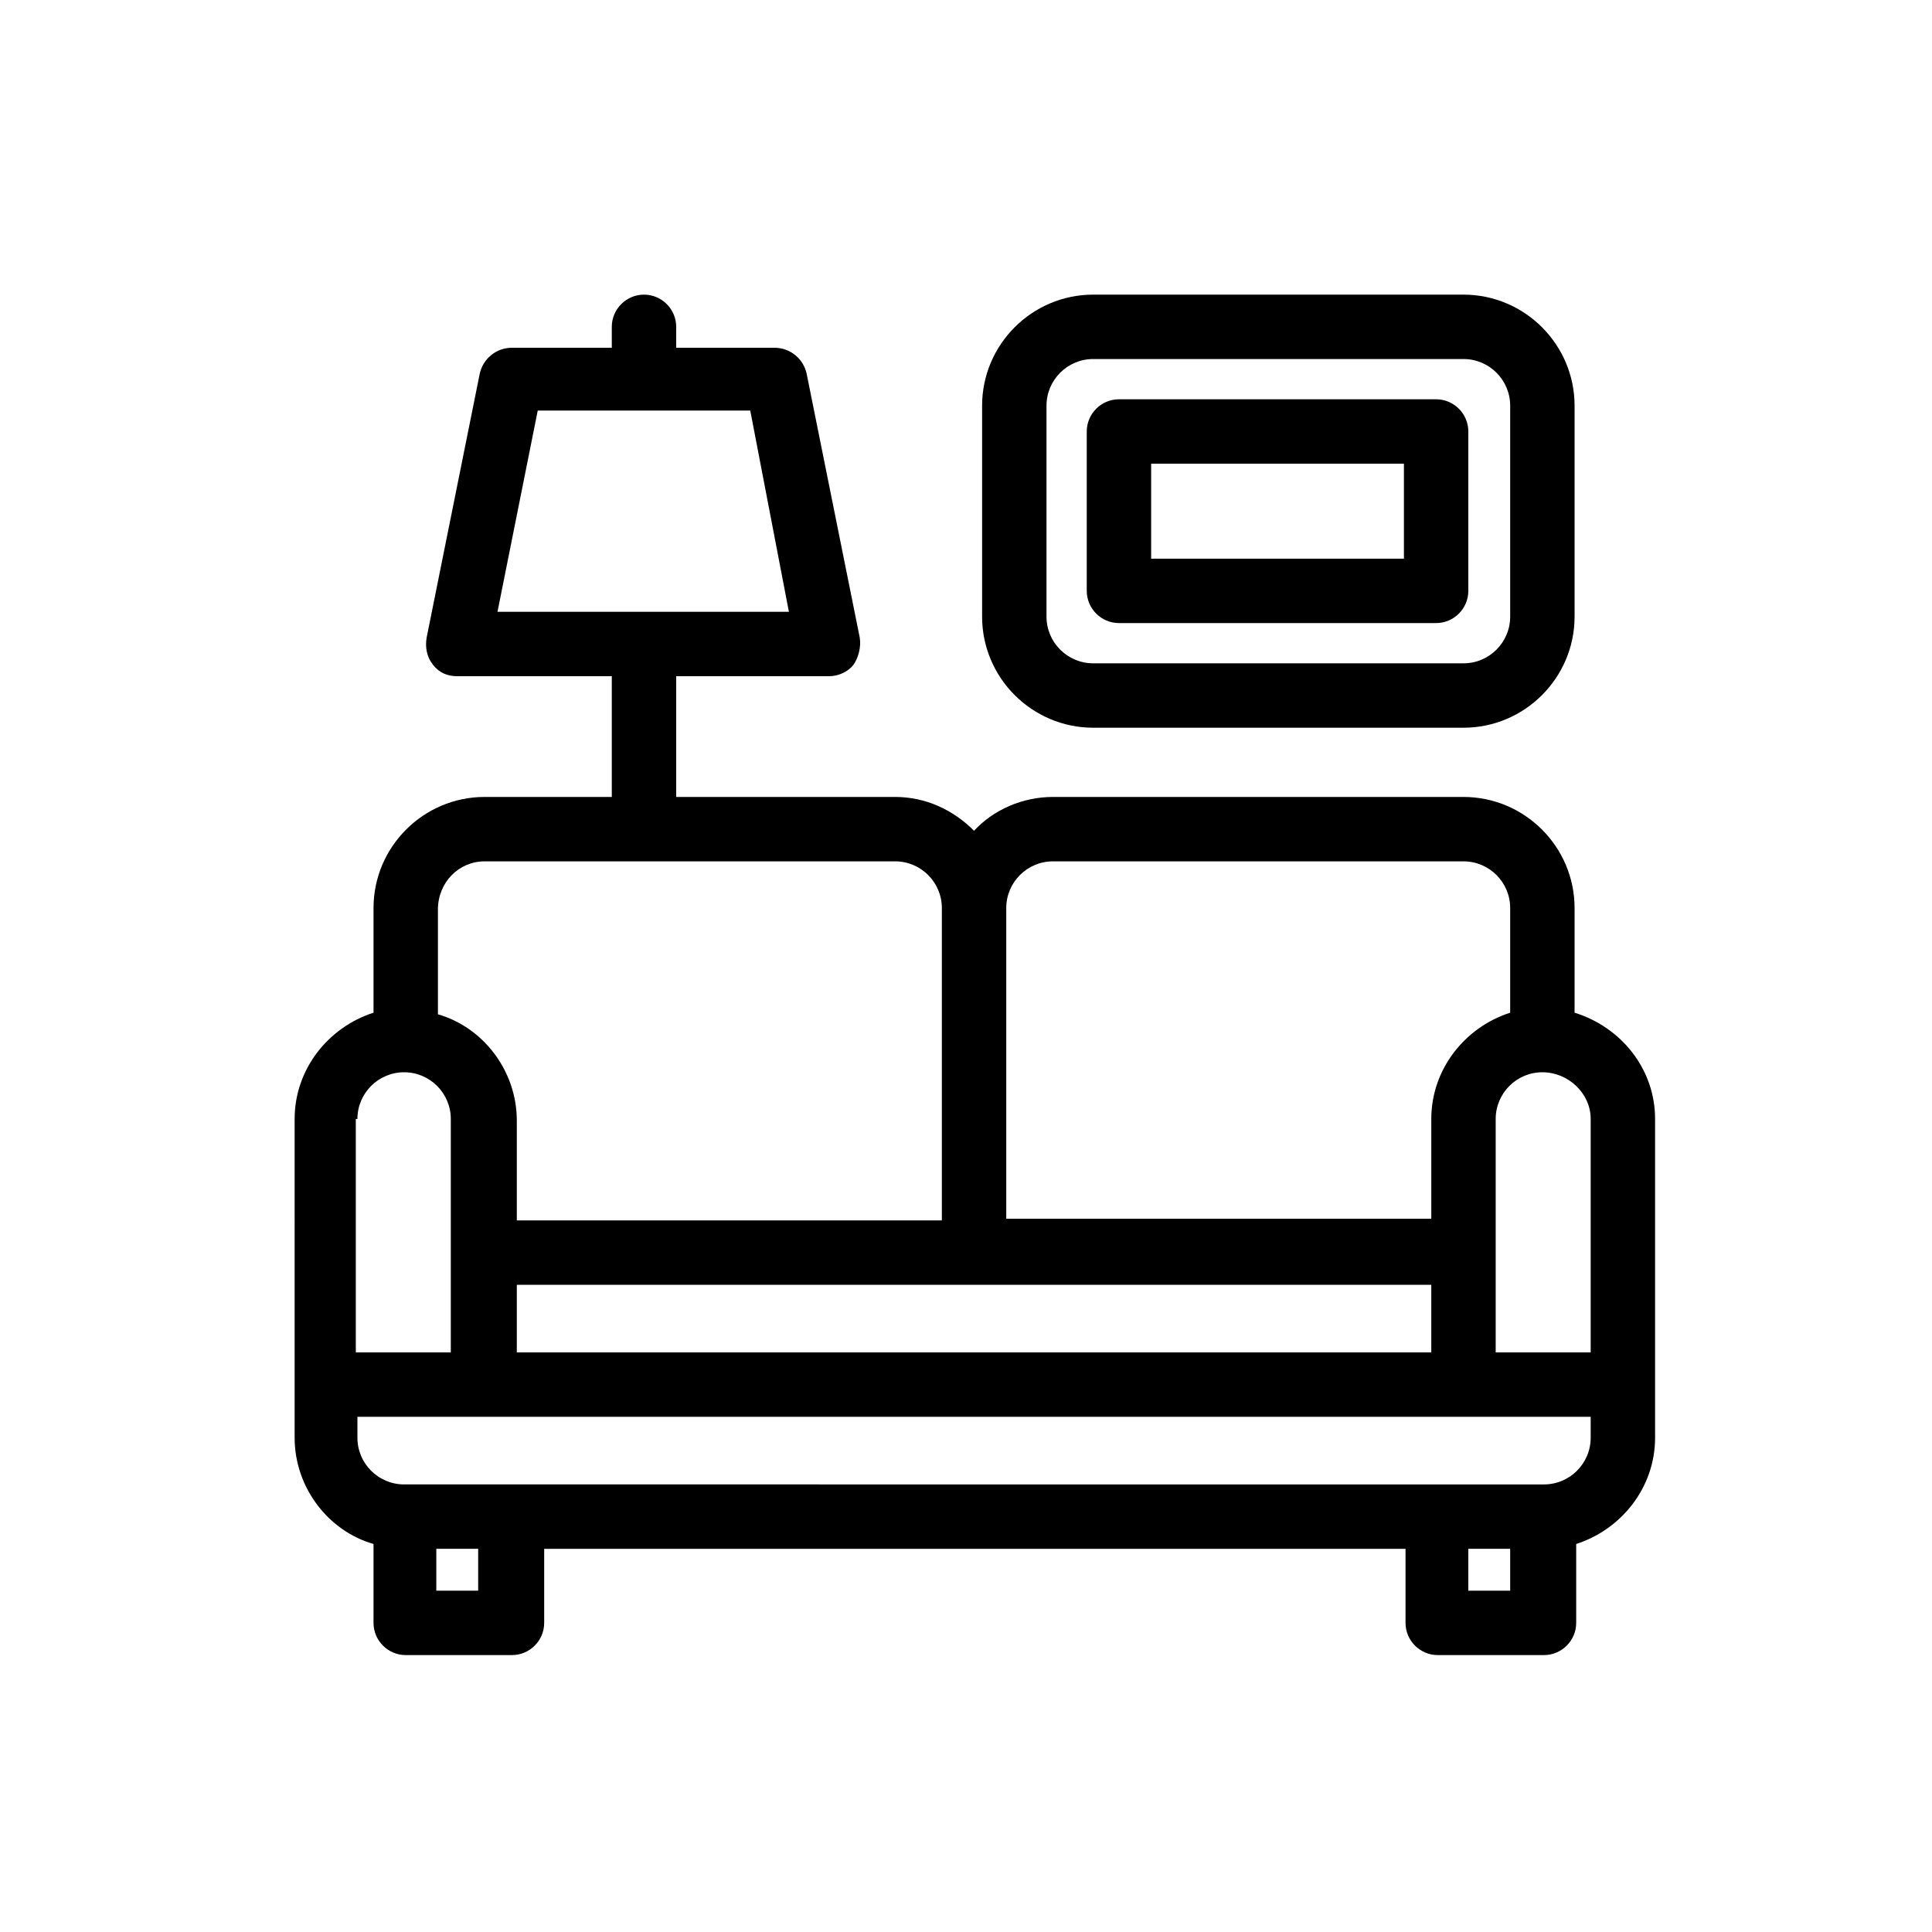
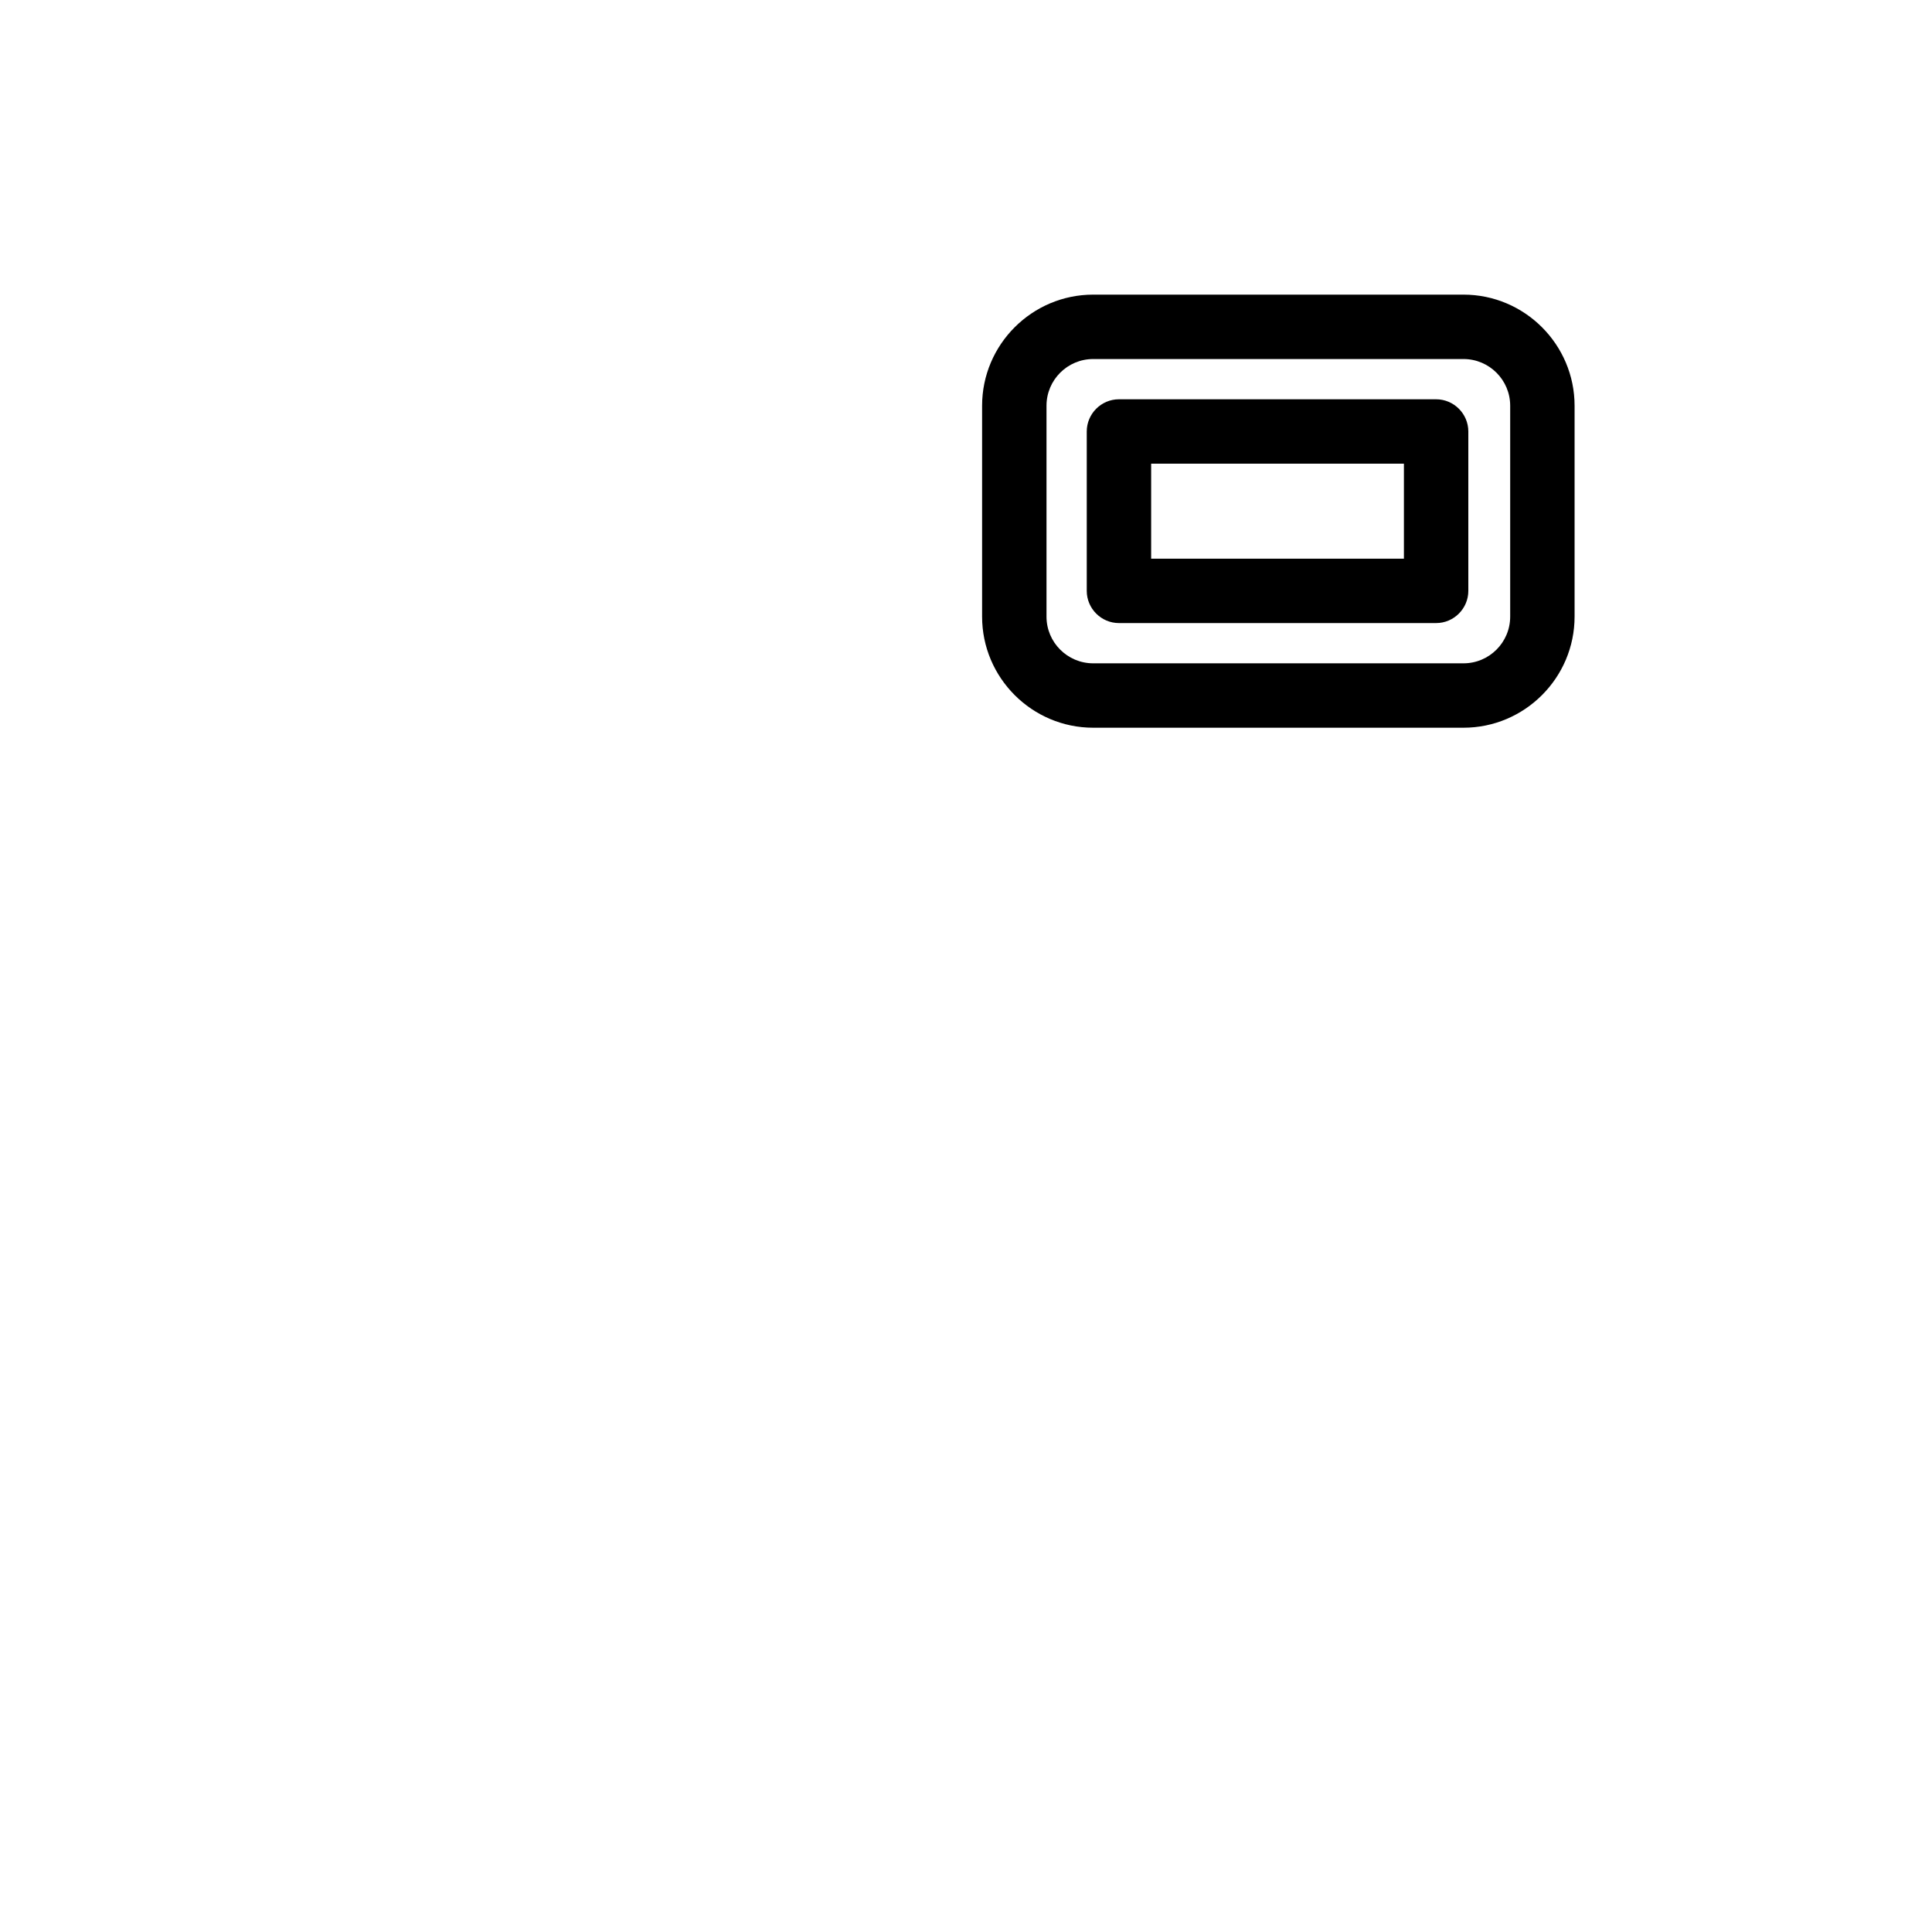
<svg xmlns="http://www.w3.org/2000/svg" version="1.1" id="Ebene_1" x="0px" y="0px" viewBox="0 0 120 120" style="enable-background:new 0 0 120 120;" xml:space="preserve">
  <g>
    <path d="M69.5,38.7h19.7c1.1,0,2-0.9,2-2v-9.9c0-1.1-0.9-2-2-2H69.5c-1.1,0-2,0.9-2,2v9.9C67.5,37.8,68.4,38.7,69.5,38.7z    M71.5,28.8h15.7v5.9H71.5V28.8z" />
-     <path d="M97.8,62.9v-6.5c0-3.8-3.1-6.9-6.9-6.9H65.4c-1.9,0-3.7,0.8-4.9,2.1c-1.3-1.3-3-2.1-4.9-2.1H42V42h9.5   c0.6,0,1.2-0.3,1.5-0.7s0.5-1.1,0.4-1.7l-3.3-16.4c-0.2-0.9-1-1.6-2-1.6H42v-1.3c0-1.1-0.9-2-2-2s-2,0.9-2,2v1.3h-6.2   c-1,0-1.8,0.7-2,1.6l-3.3,16.4c-0.1,0.6,0,1.2,0.4,1.7s0.9,0.7,1.5,0.7H38v7.5h-7.9c-3.8,0-6.9,3.1-6.9,6.9v6.5   c-2.8,0.9-4.9,3.5-4.9,6.6V86v3.3c0,3.1,2.1,5.8,4.9,6.6v4.9c0,1.1,0.9,2,2,2h6.6c1.1,0,2-0.9,2-2v-4.6h53.5v4.6c0,1.1,0.9,2,2,2   h6.6c1.1,0,2-0.9,2-2v-4.9c2.8-0.9,4.9-3.5,4.9-6.6V86V69.5C102.8,66.4,100.7,63.8,97.8,62.9z M33.4,25.5h13.2L49,38H30.9   L33.4,25.5z M98.8,69.5V84h-5.9V69.5c0-1.6,1.3-2.9,2.9-2.9S98.8,67.9,98.8,69.5z M32.1,84v-4.2h56.8V84H32.1z M65.4,53.5h25.5   c1.6,0,2.9,1.3,2.9,2.9v6.5c-2.8,0.9-4.9,3.5-4.9,6.6v6.2H62.5V56.4C62.5,54.8,63.8,53.5,65.4,53.5z M30.1,53.5h25.5   c1.6,0,2.9,1.3,2.9,2.9v19.4H32.1v-6.2c0-3.1-2.1-5.8-4.9-6.6v-6.5C27.2,54.8,28.5,53.5,30.1,53.5z M22.2,69.5   c0-1.6,1.3-2.9,2.9-2.9s2.9,1.3,2.9,2.9V84h-5.9V69.5z M29.7,98.8h-2.6v-2.6h2.6V98.8z M93.8,98.8h-2.6v-2.6h2.6V98.8z M98.8,89.3   c0,1.6-1.3,2.9-2.9,2.9h-6.6H31.7h-6.6c-1.6,0-2.9-1.3-2.9-2.9V88h7.9h60.8h7.9V89.3z" />
    <path d="M67.9,45.2h23c3.8,0,6.9-3.1,6.9-6.9V25.2c0-3.8-3.1-6.9-6.9-6.9h-23c-3.8,0-6.9,3.1-6.9,6.9v13.1   C61,42.1,64.1,45.2,67.9,45.2z M65,25.2c0-1.6,1.3-2.9,2.9-2.9h23c1.6,0,2.9,1.3,2.9,2.9v13.1c0,1.6-1.3,2.9-2.9,2.9h-23   c-1.6,0-2.9-1.3-2.9-2.9V25.2z" />
  </g>
</svg>